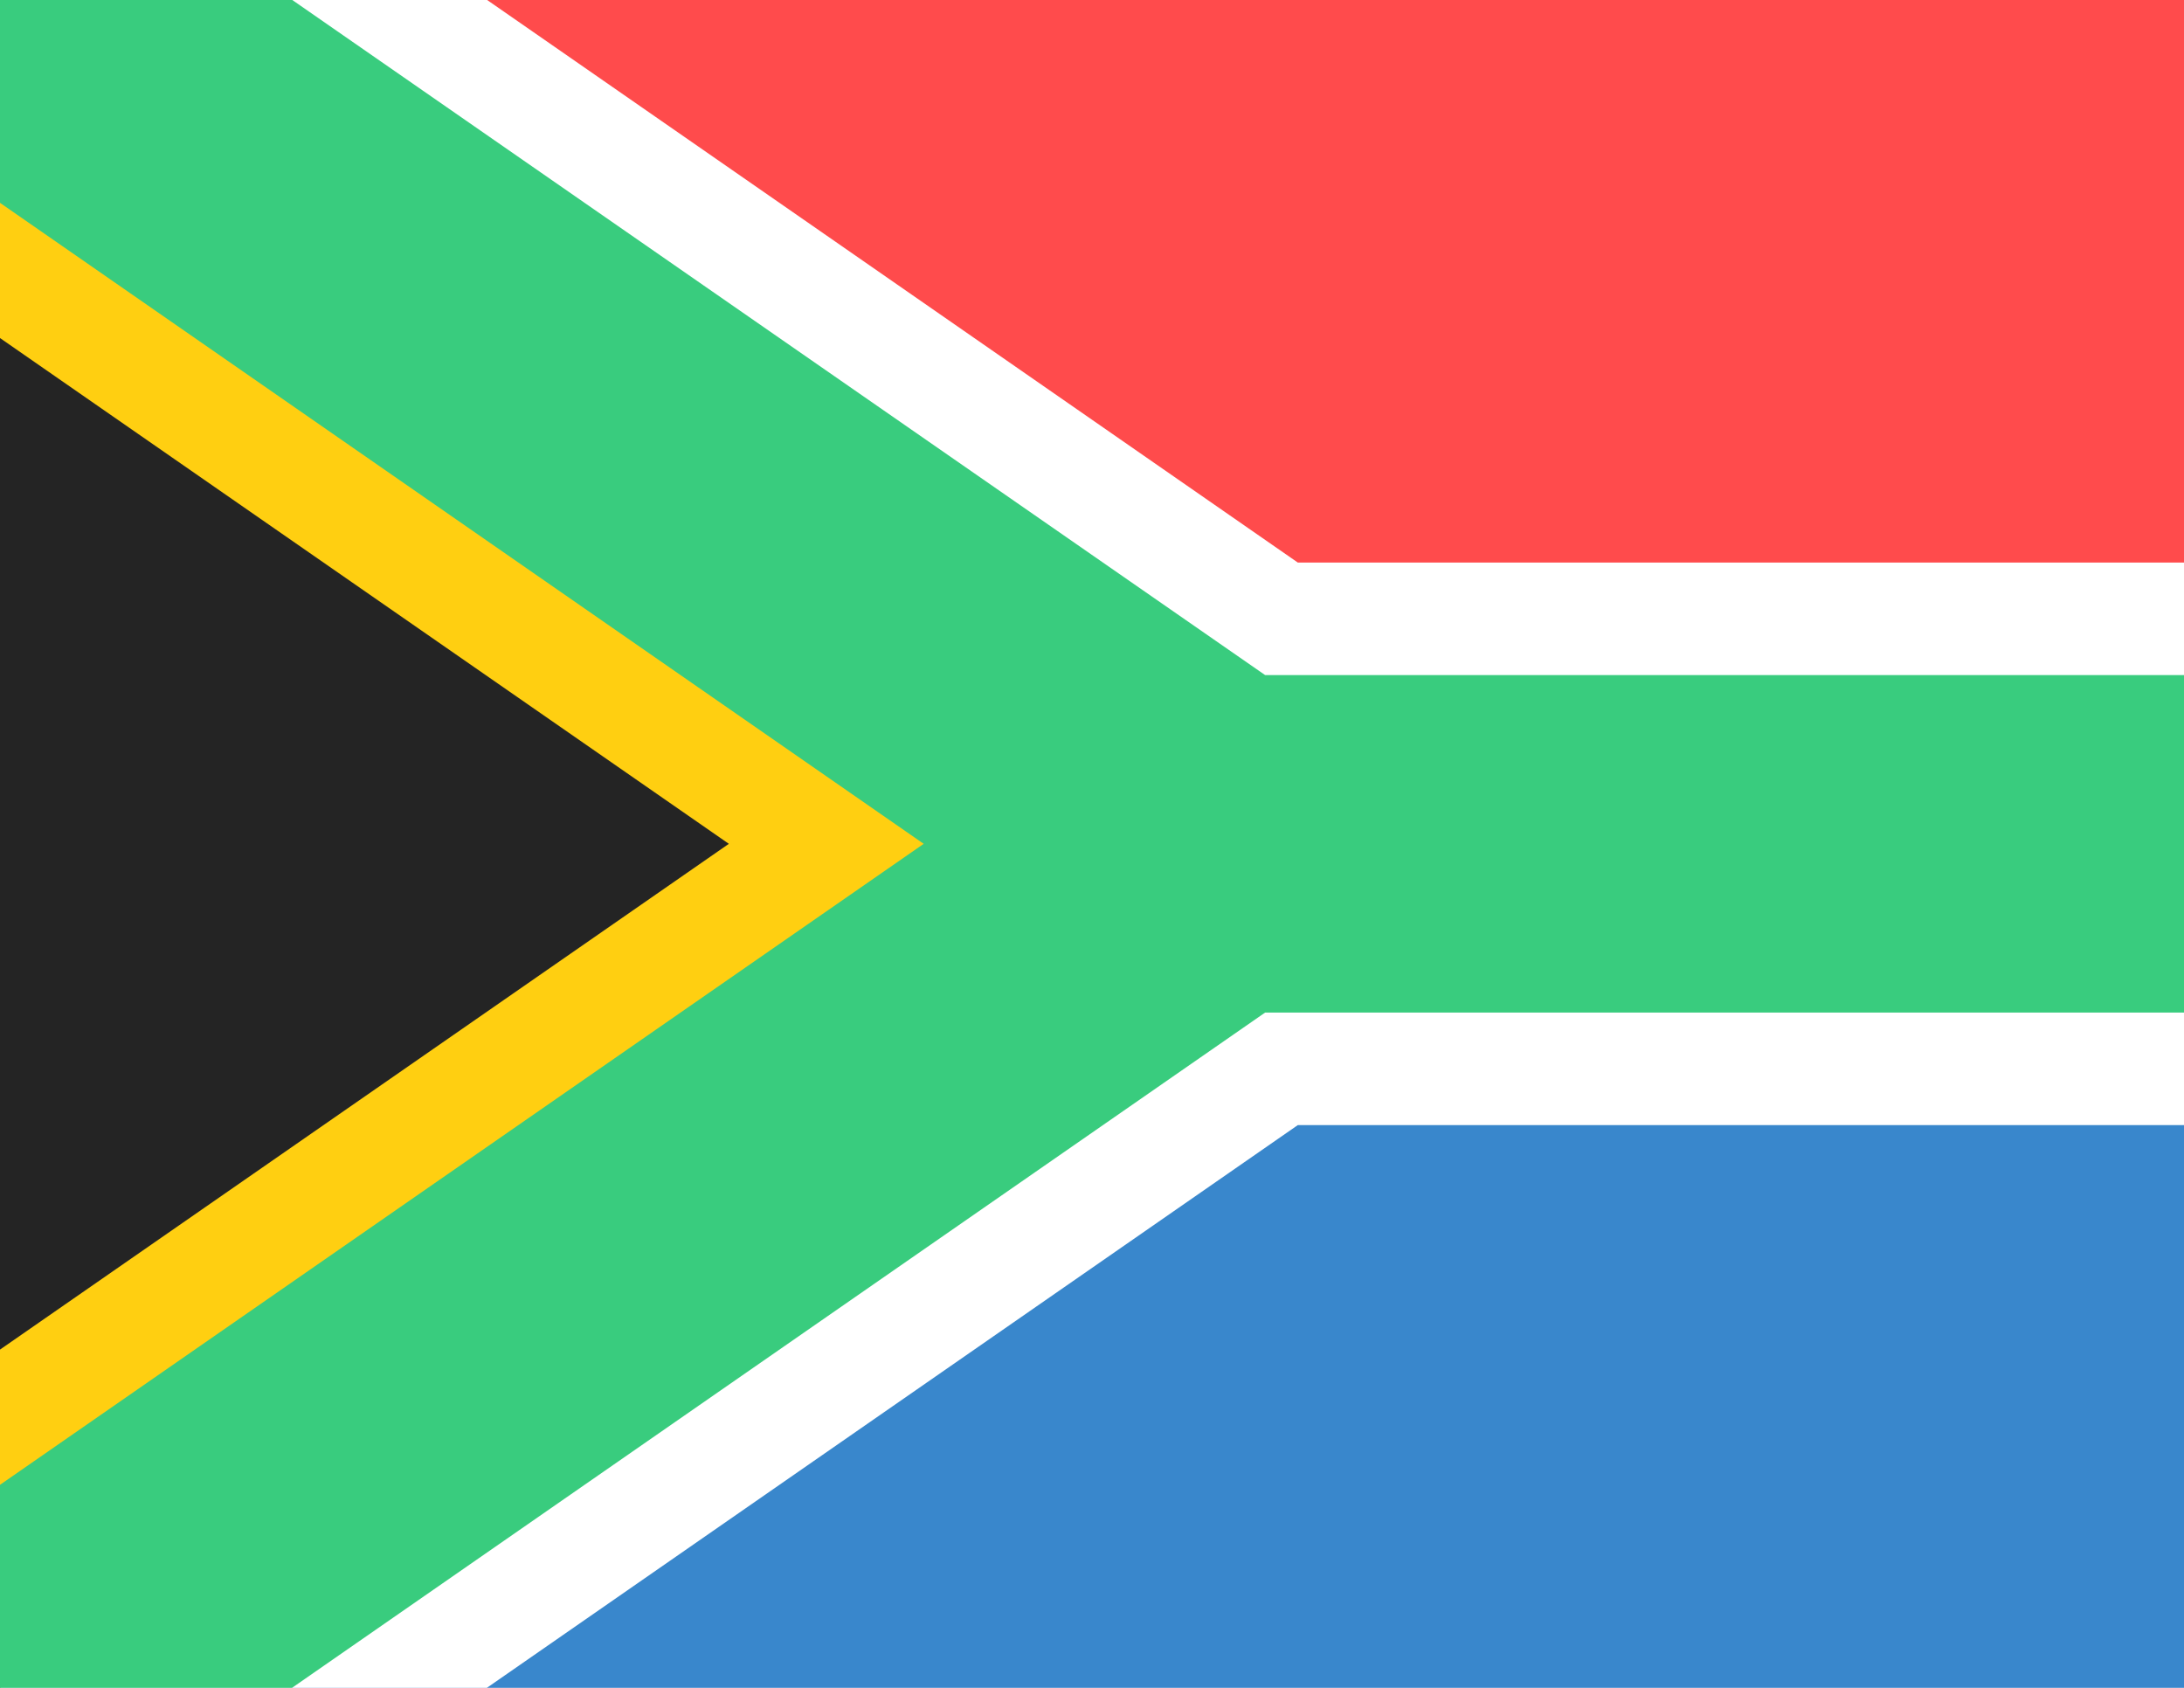
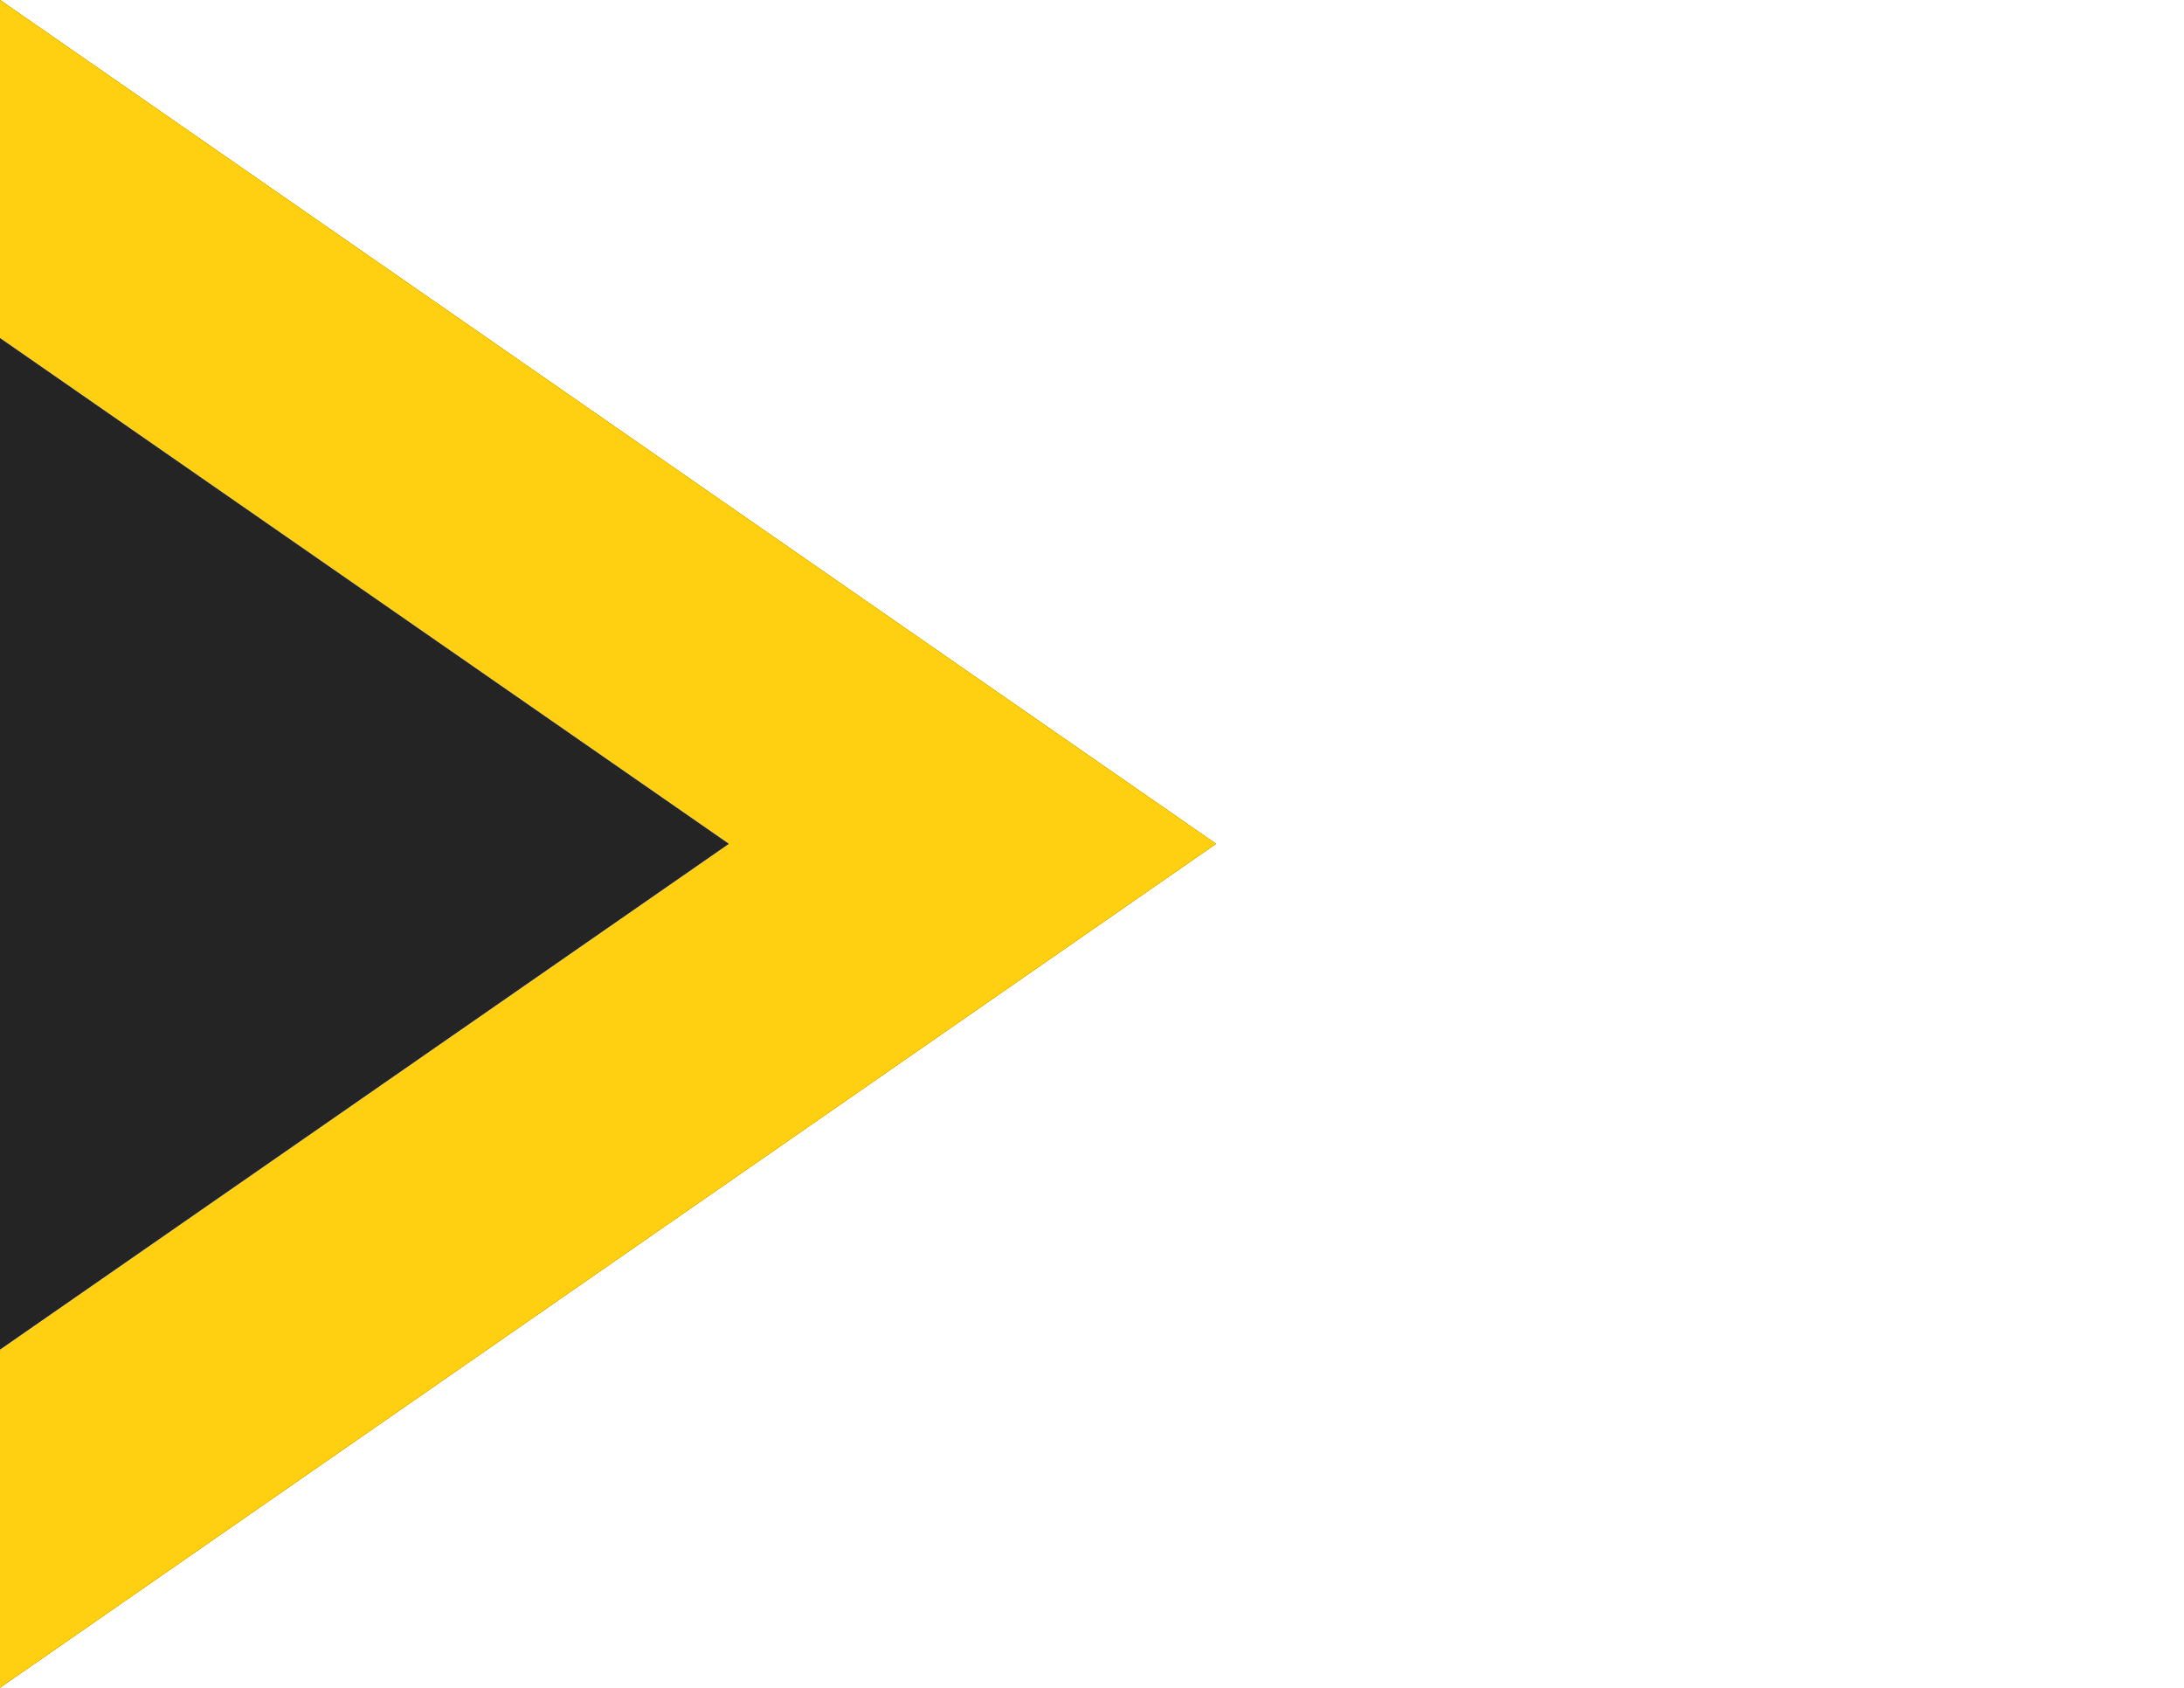
<svg xmlns="http://www.w3.org/2000/svg" xmlns:xlink="http://www.w3.org/1999/xlink" id="svg20" width="22" height="17" version="1.1" viewBox="0 0 22 17">
  <clipPath id="c">
    <path id="b" d="M 0,0 4.5,3 0,6" />
  </clipPath>
  <clipPath id="a">
-     <path id="path4" d="m0 0h9v6h-9z" />
-   </clipPath>
-   <path id="path7" d="m0 0v17h24.495v-17z" fill="#3987cc" stroke-width="2.777" />
-   <path id="path9" d="m0 0v8.5h24.495v-8.5z" fill="#ff4b4c" stroke-width="2.777" />
+     </clipPath>
  <g id="g14" transform="scale(2.722 2.833)" stroke="#fff" stroke-width="2">
-     <path id="d" d="m0 0 4.5 3-4.5 3m4.5-3h4.5" />
    <use id="use12" width="100%" height="100%" clip-path="url(#c)" fill="#242424" stroke="#ffcf11" xlink:href="#b" />
  </g>
  <use id="use16" transform="scale(2.722 2.833)" width="100%" height="100%" fill="none" stroke="#39cc7e" stroke-width="1.2" xlink:href="#d" />
</svg>